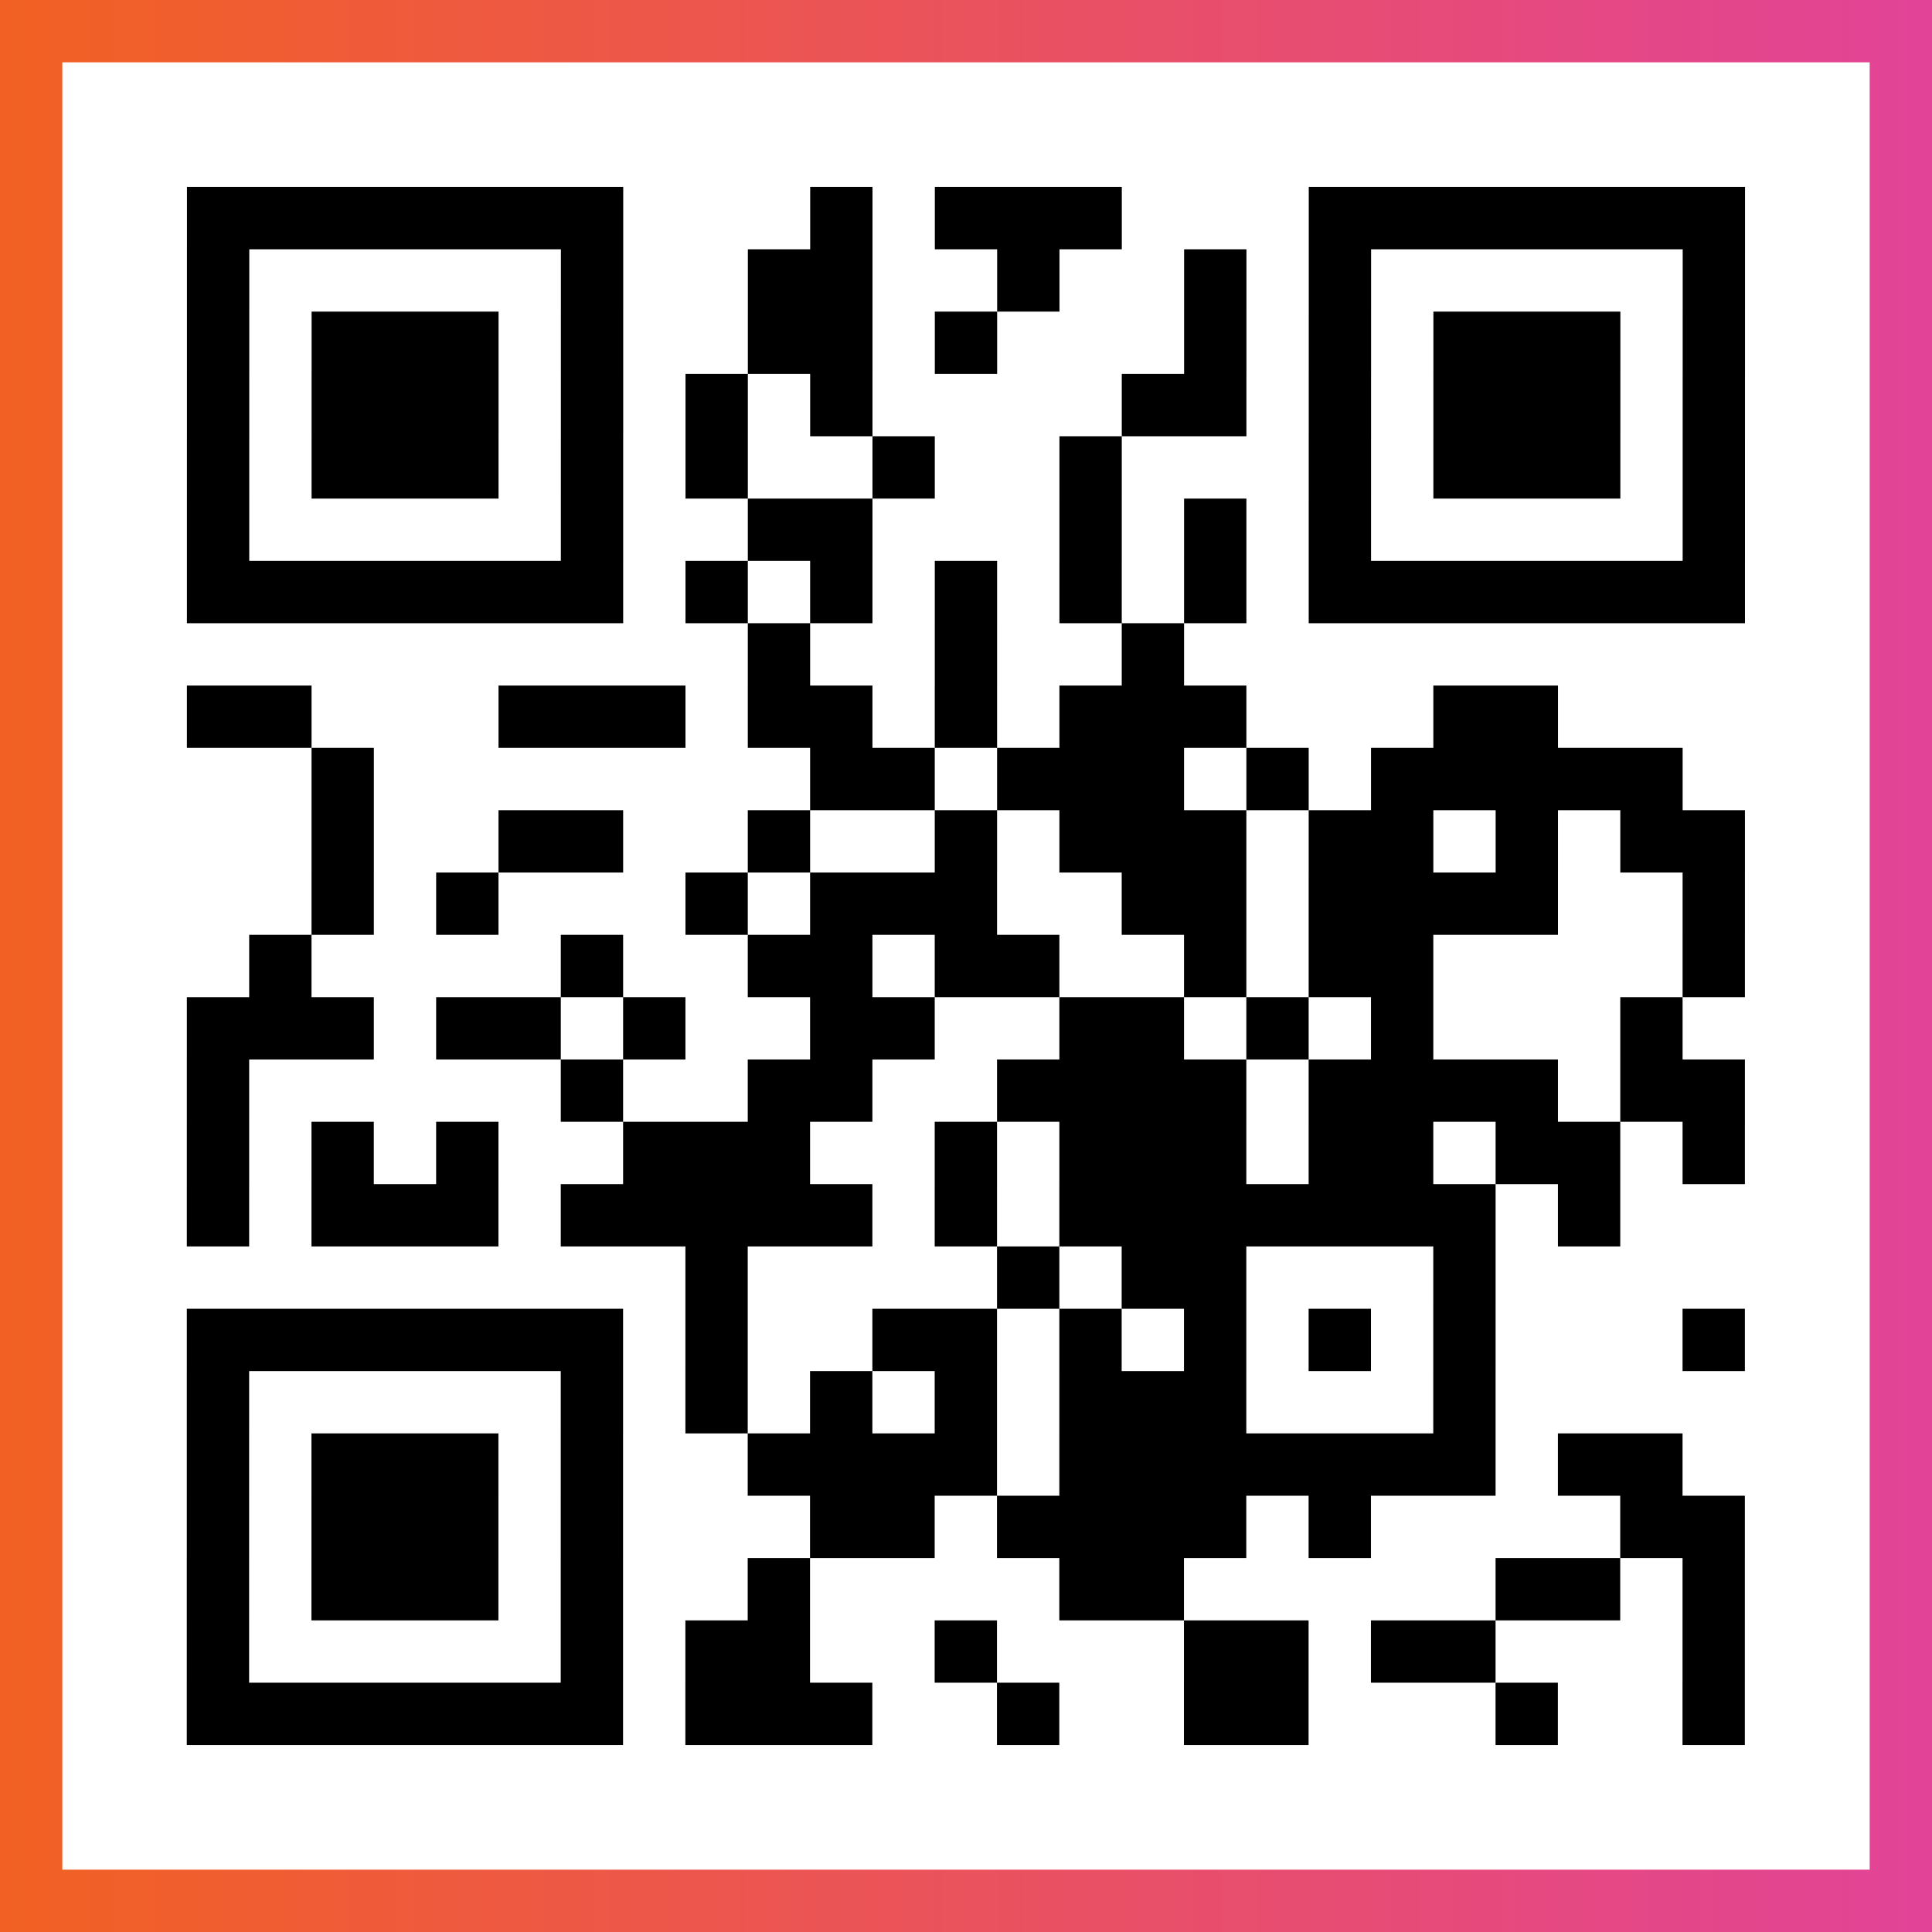
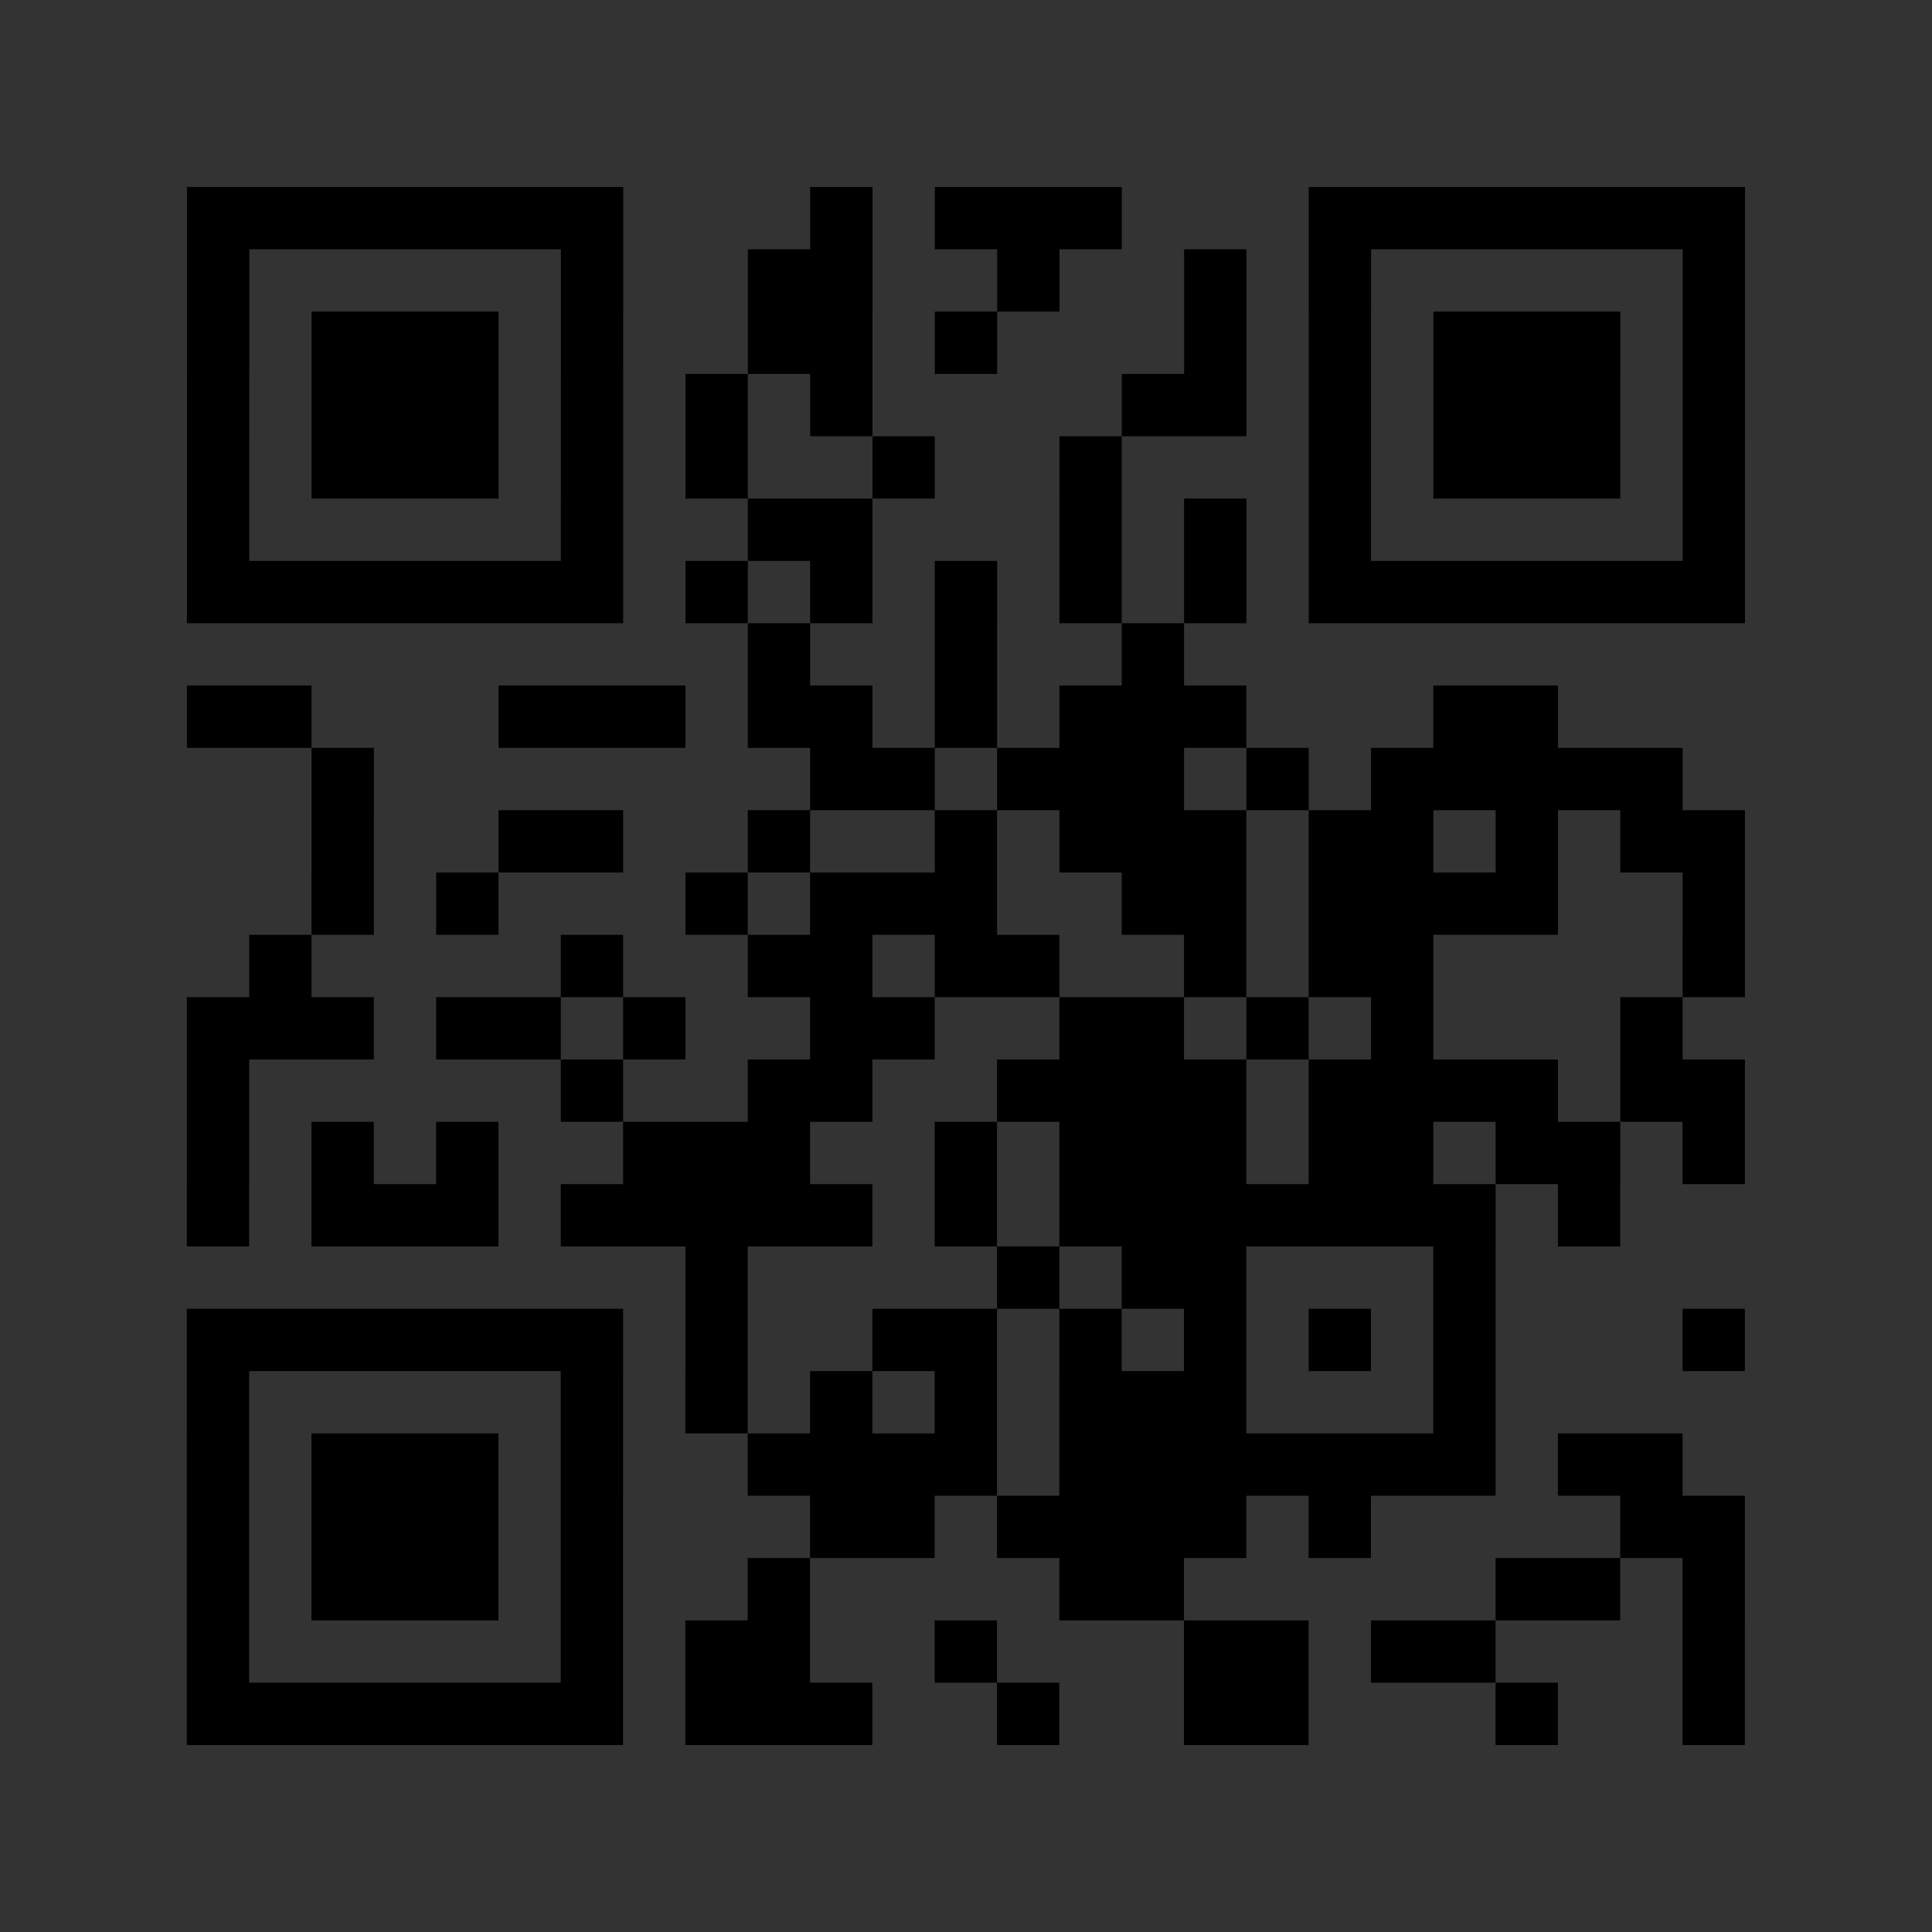
<svg xmlns="http://www.w3.org/2000/svg" viewBox="-1 -1 31 31" width="93" height="93">
  <rect x="-1" y="-1" width="31" height="31" fill="#333333" stroke="none" />
  <defs>
    <linearGradient id="primary">
      <stop class="start" offset="0%" stop-color="#f26122" />
      <stop class="stop" offset="100%" stop-color="#e24398" />
    </linearGradient>
  </defs>
-   <rect x="-1" y="-1" width="31" height="31" fill="url(#primary)" />
-   <rect x="0" y="0" width="29" height="29" fill="#fff" />
  <path stroke="#000" d="M2 2.5h7m3 0h1m1 0h3m3 0h7m-25 1h1m5 0h1m2 0h2m2 0h1m2 0h1m1 0h1m5 0h1m-25 1h1m1 0h3m1 0h1m2 0h2m1 0h1m3 0h1m1 0h1m1 0h3m1 0h1m-25 1h1m1 0h3m1 0h1m1 0h1m1 0h1m4 0h2m1 0h1m1 0h3m1 0h1m-25 1h1m1 0h3m1 0h1m1 0h1m2 0h1m2 0h1m3 0h1m1 0h3m1 0h1m-25 1h1m5 0h1m2 0h2m3 0h1m1 0h1m1 0h1m5 0h1m-25 1h7m1 0h1m1 0h1m1 0h1m1 0h1m1 0h1m1 0h7m-16 1h1m2 0h1m2 0h1m-16 1h2m3 0h3m1 0h2m1 0h1m1 0h3m3 0h2m-20 1h1m7 0h2m1 0h3m1 0h1m1 0h5m-22 1h1m2 0h2m2 0h1m2 0h1m1 0h3m1 0h2m1 0h1m1 0h2m-23 1h1m1 0h1m3 0h1m1 0h3m2 0h2m1 0h4m2 0h1m-24 1h1m4 0h1m2 0h2m1 0h2m2 0h1m1 0h2m4 0h1m-25 1h3m1 0h2m1 0h1m2 0h2m2 0h2m1 0h1m1 0h1m3 0h1m-24 1h1m5 0h1m2 0h2m2 0h4m1 0h4m1 0h2m-25 1h1m1 0h1m1 0h1m2 0h3m2 0h1m1 0h3m1 0h2m1 0h2m1 0h1m-25 1h1m1 0h3m1 0h5m1 0h1m1 0h7m1 0h1m-15 1h1m4 0h1m1 0h2m3 0h1m-21 1h7m1 0h1m2 0h2m1 0h1m1 0h1m1 0h1m1 0h1m3 0h1m-25 1h1m5 0h1m1 0h1m1 0h1m1 0h1m1 0h3m3 0h1m-21 1h1m1 0h3m1 0h1m2 0h4m1 0h7m1 0h2m-24 1h1m1 0h3m1 0h1m3 0h2m1 0h4m1 0h1m4 0h2m-25 1h1m1 0h3m1 0h1m2 0h1m4 0h2m5 0h2m1 0h1m-25 1h1m5 0h1m1 0h2m2 0h1m3 0h2m1 0h2m3 0h1m-25 1h7m1 0h3m2 0h1m2 0h2m3 0h1m2 0h1" />
</svg>